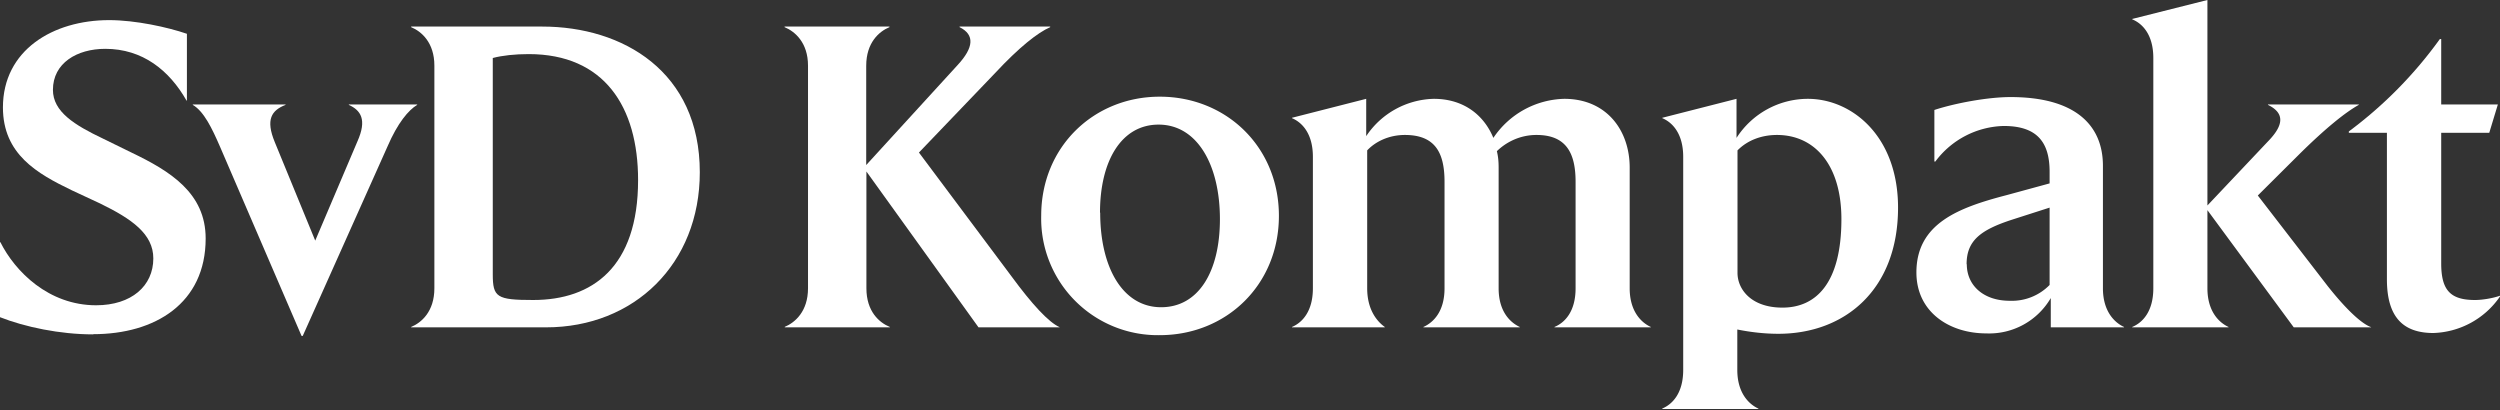
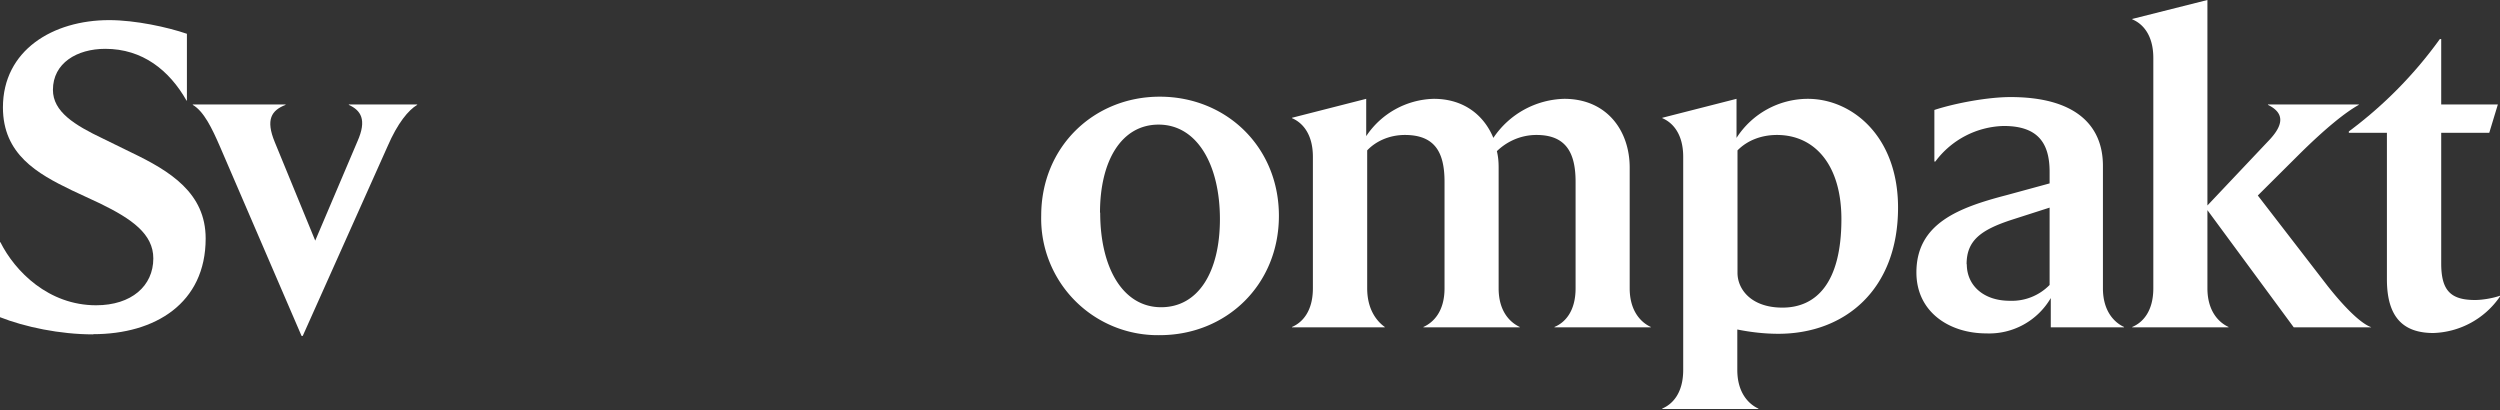
<svg xmlns="http://www.w3.org/2000/svg" width="1280" height="210" fill="none">
  <rect width="100%" height="100%" fill="#333333" stroke="none" />
  <path d="M47.7 171.2c-17.1 0-35-3.8-47.7-8.8V124h.2c7.5 15 24.7 32.3 49 32.3 18.1 0 29.3-9.9 29.3-24 0-12.5-11-20.2-27.2-28.1l-14.6-6.8C19.1 88.9 1.5 79 1.5 55c0-29.3 25.6-44.7 54.4-44.7 13.4 0 29.9 3.6 39.8 7v34.2h-.2C86.7 36 73 25 53.9 25 39.4 25 27.1 32.3 27.1 46c0 11.2 11 18 25.7 25l14.5 7.1c19.8 9.5 38 20.7 38 44 0 33.2-25.9 49-57.6 49Z" fill="#fff" />
  <path d="M112.6 75c-4-9.2-8.2-18-13.9-21.3v-.2h47.5v.2c-7.2 2.8-10.3 7.5-5.5 19.1l20.7 50.4L183 72.4c5-11.2 1.7-15.9-4.4-18.7v-.2h35v.2c-4.4 2.6-10 9.2-15.2 21.3L155 172h-.6l-41.8-97Z" fill="#fff" />
-   <path d="M210.5 167.4c5.3-2.2 11.9-7.9 11.9-19.8v-114c0-11.8-6.6-17.5-11.9-19.7v-.3h67.1c41.4 0 80.7 23.1 80.7 74.6 0 46.9-33.6 79.4-78.7 79.4h-69.1v-.2Zm41.8-27c0 11.8 2 13.2 20.7 13.2 30.3 0 53.7-16.8 53.7-61.4 0-37.6-17.4-64.5-56-64.5-7 0-13.6.7-18.4 2v110.7ZM401.7 167.4c5.3-2.2 12-7.9 12-19.8v-114c0-11.8-6.7-17.5-12-19.7v-.3h53.7v.3c-5.3 2.2-11.9 7.9-11.9 19.8v50.8l46.9-51.3c8.1-8.8 8.8-15.4.9-19.3v-.3h46.4v.3c-6.4 2.8-15.9 10.3-28.2 23.5l-39 40.7 47.4 63.4c10.5 14.3 19 23.5 24.6 26v.1H501l-57.4-79.8v59.8c0 11.9 6.6 17.6 12 19.8v.2h-53.8v-.2Z" fill="#fff" />
  <path d="M593.8 171.6a59.7 59.7 0 0 1-60.7-61.2c0-35.2 26.9-60.9 60.7-60.9 34 0 61 25.7 61 61 0 35.4-27 61.1-61 61.1Zm-30.5-62.7c0 28.2 11.6 48.4 31.2 48.4 19 0 30.1-18 30.1-45.1 0-27.7-11.6-48.4-31.4-48.4-19 0-30 18.5-30 45.1ZM795.9 167.4c5.3-2.2 10.8-7.9 10.8-19.8V93.1c0-14.6-4.7-24-20-24-8.9 0-15.9 4-20.3 8.3.7 2.9.9 5.5.9 8.4v61.8c0 11.7 5.7 17.4 10.8 19.8v.2h-49.3v-.2c5.3-2.4 10.8-8.1 10.8-19.8V93.1c0-14.8-4.7-24-20.3-24-8.3 0-15.2 3.5-19.3 7.9v70.6c0 11.9 5.9 17.6 9 19.8v.2h-47.5v-.2c5.2-2.2 10.7-7.9 10.7-19.8V80.3c0-11.9-5.5-17.6-10.7-19.8v-.2l38-9.7v19.1a42.8 42.8 0 0 1 34.6-19.1c15.4 0 25.7 8.4 30.5 20a45 45 0 0 1 36.3-20c21.8 0 33.5 16.3 33.5 35.2v61.8c0 11.9 6 17.6 10.8 19.8v.2h-49.3v-.2ZM851 209.2c5.3-2.2 10.8-7.9 10.8-19.8V80.3c0-11.9-5.5-17.6-10.7-19.8v-.2l38-9.7v20a43.5 43.5 0 0 1 36.5-20c22.5 0 46.2 19 46.2 55.7 0 42-27.2 64.6-61.3 64.6-6.9 0-14.1-.8-21-2.2v20.7c0 11.9 6 17.6 10.8 19.8v.2h-49.2v-.2Zm38.6-69.5c0 8.4 7 17.8 23 17.8 17.2 0 30.2-12.5 30.2-45.3 0-27.7-13.6-43.1-33-43.1-7.7 0-15 2.6-20.2 7.9v62.7ZM1050 167.6v-15a36.5 36.5 0 0 1-33 18.1c-19 0-35.8-11-35.8-31.2 0-25.1 21.6-33.2 46.2-39.6l22-6V88c0-15-6.2-23.5-23.5-23.5a45 45 0 0 0-35 18.2h-.5V56.3c10-3.3 26.9-6.6 39-6.6 32.8 0 47.3 14.1 47.3 35.2v62.7c0 11.9 6 17.6 10.8 19.8v.2H1050Zm-43-32.3c0 10.8 8.5 18.7 22 18.7a27 27 0 0 0 20.4-8.1v-39.6l-19 6.1c-16.4 5.3-23.5 10.8-23.5 22.9ZM1174.4 167.6l-44.2-60v40c0 11.9 6 17.6 10.8 19.8v.2h-49.3v-.2c5.3-2.2 10.8-7.9 10.8-19.8V29.7c0-11.9-5.5-17.6-10.8-19.8v-.2l38.5-9.7v105.2l31-32.8c8.2-8.4 8.6-14.5 0-18.7v-.2h46.5v.2c-6.7 3.7-17 11.9-30.9 25.7l-20.8 20.7 35.8 46.4c8.4 10.6 16.7 19 22.2 21v.1h-39.6Z" fill="#fff" />
  <path d="M1245.9 170.5c-15.4 0-23.8-8-23.8-27.5V68h-19.5v-.7a216 216 0 0 0 46.6-47.3h.7v33.5h29l-4.4 14.5h-24.6v66.9c0 13.8 4.8 18.7 17.3 18.7 4 0 9.5-1 12.8-2.2v.4a43 43 0 0 1-34.1 18.7Z" fill="#fff" />
</svg>